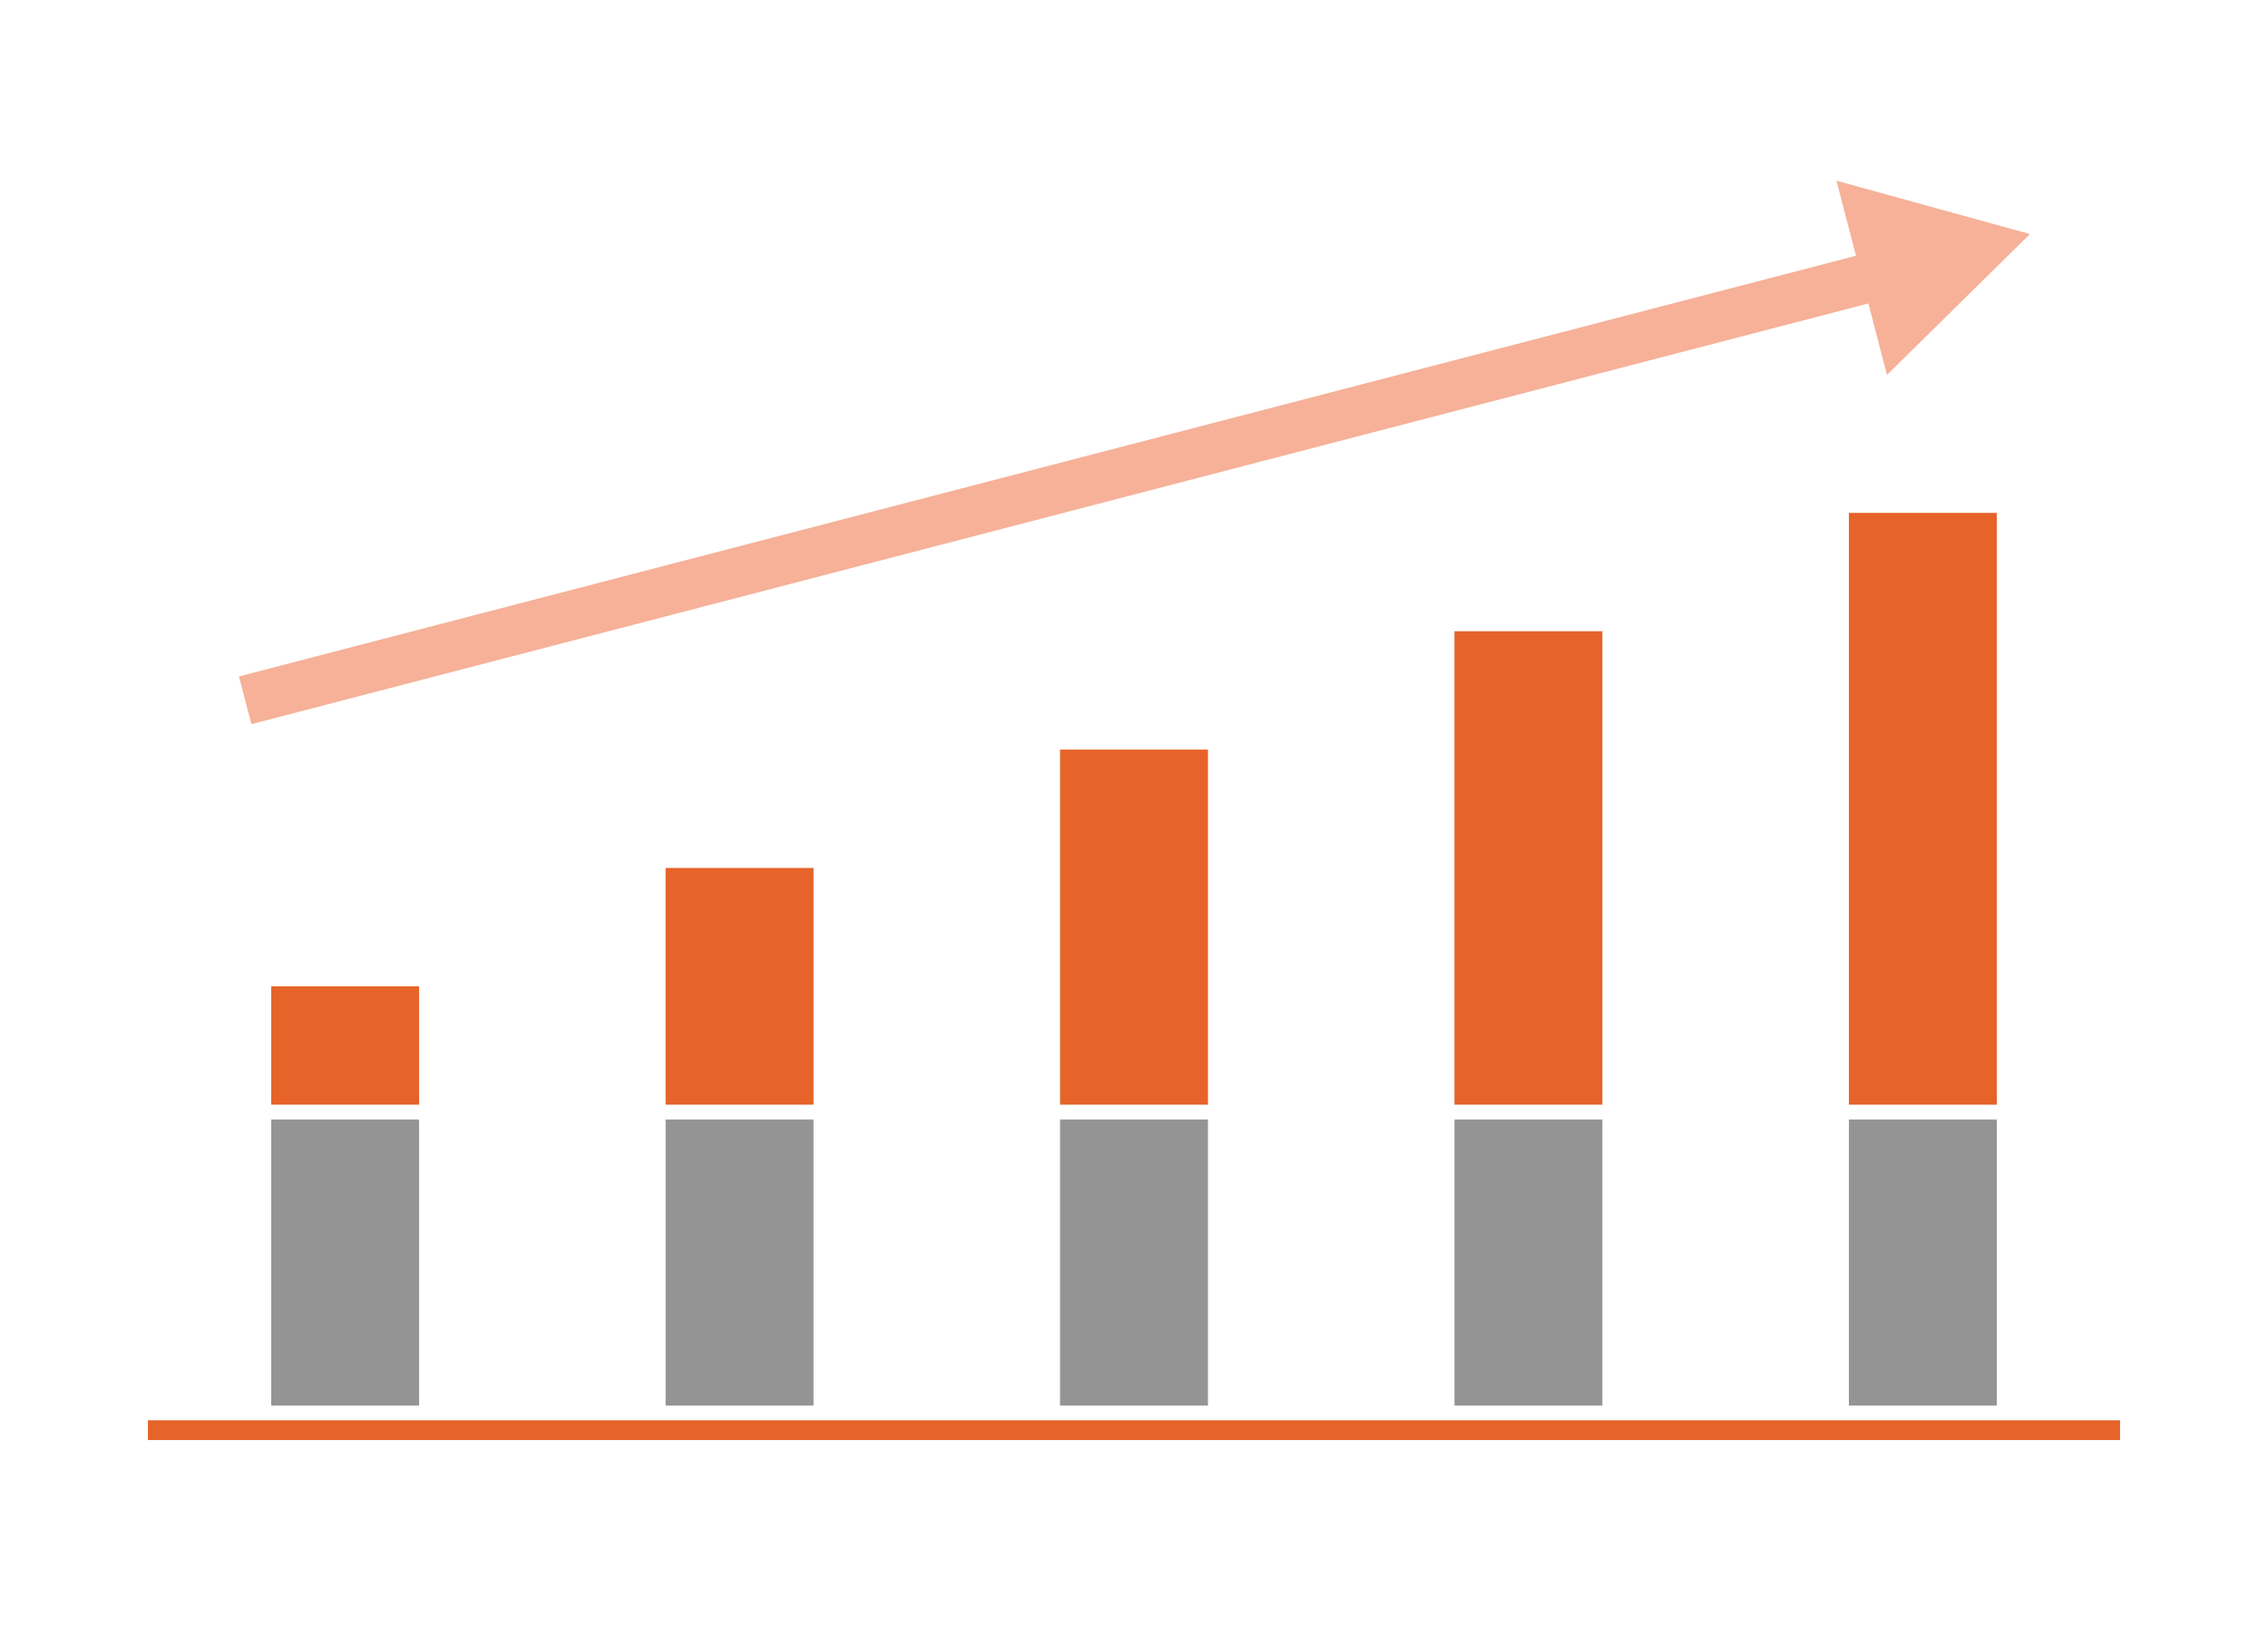
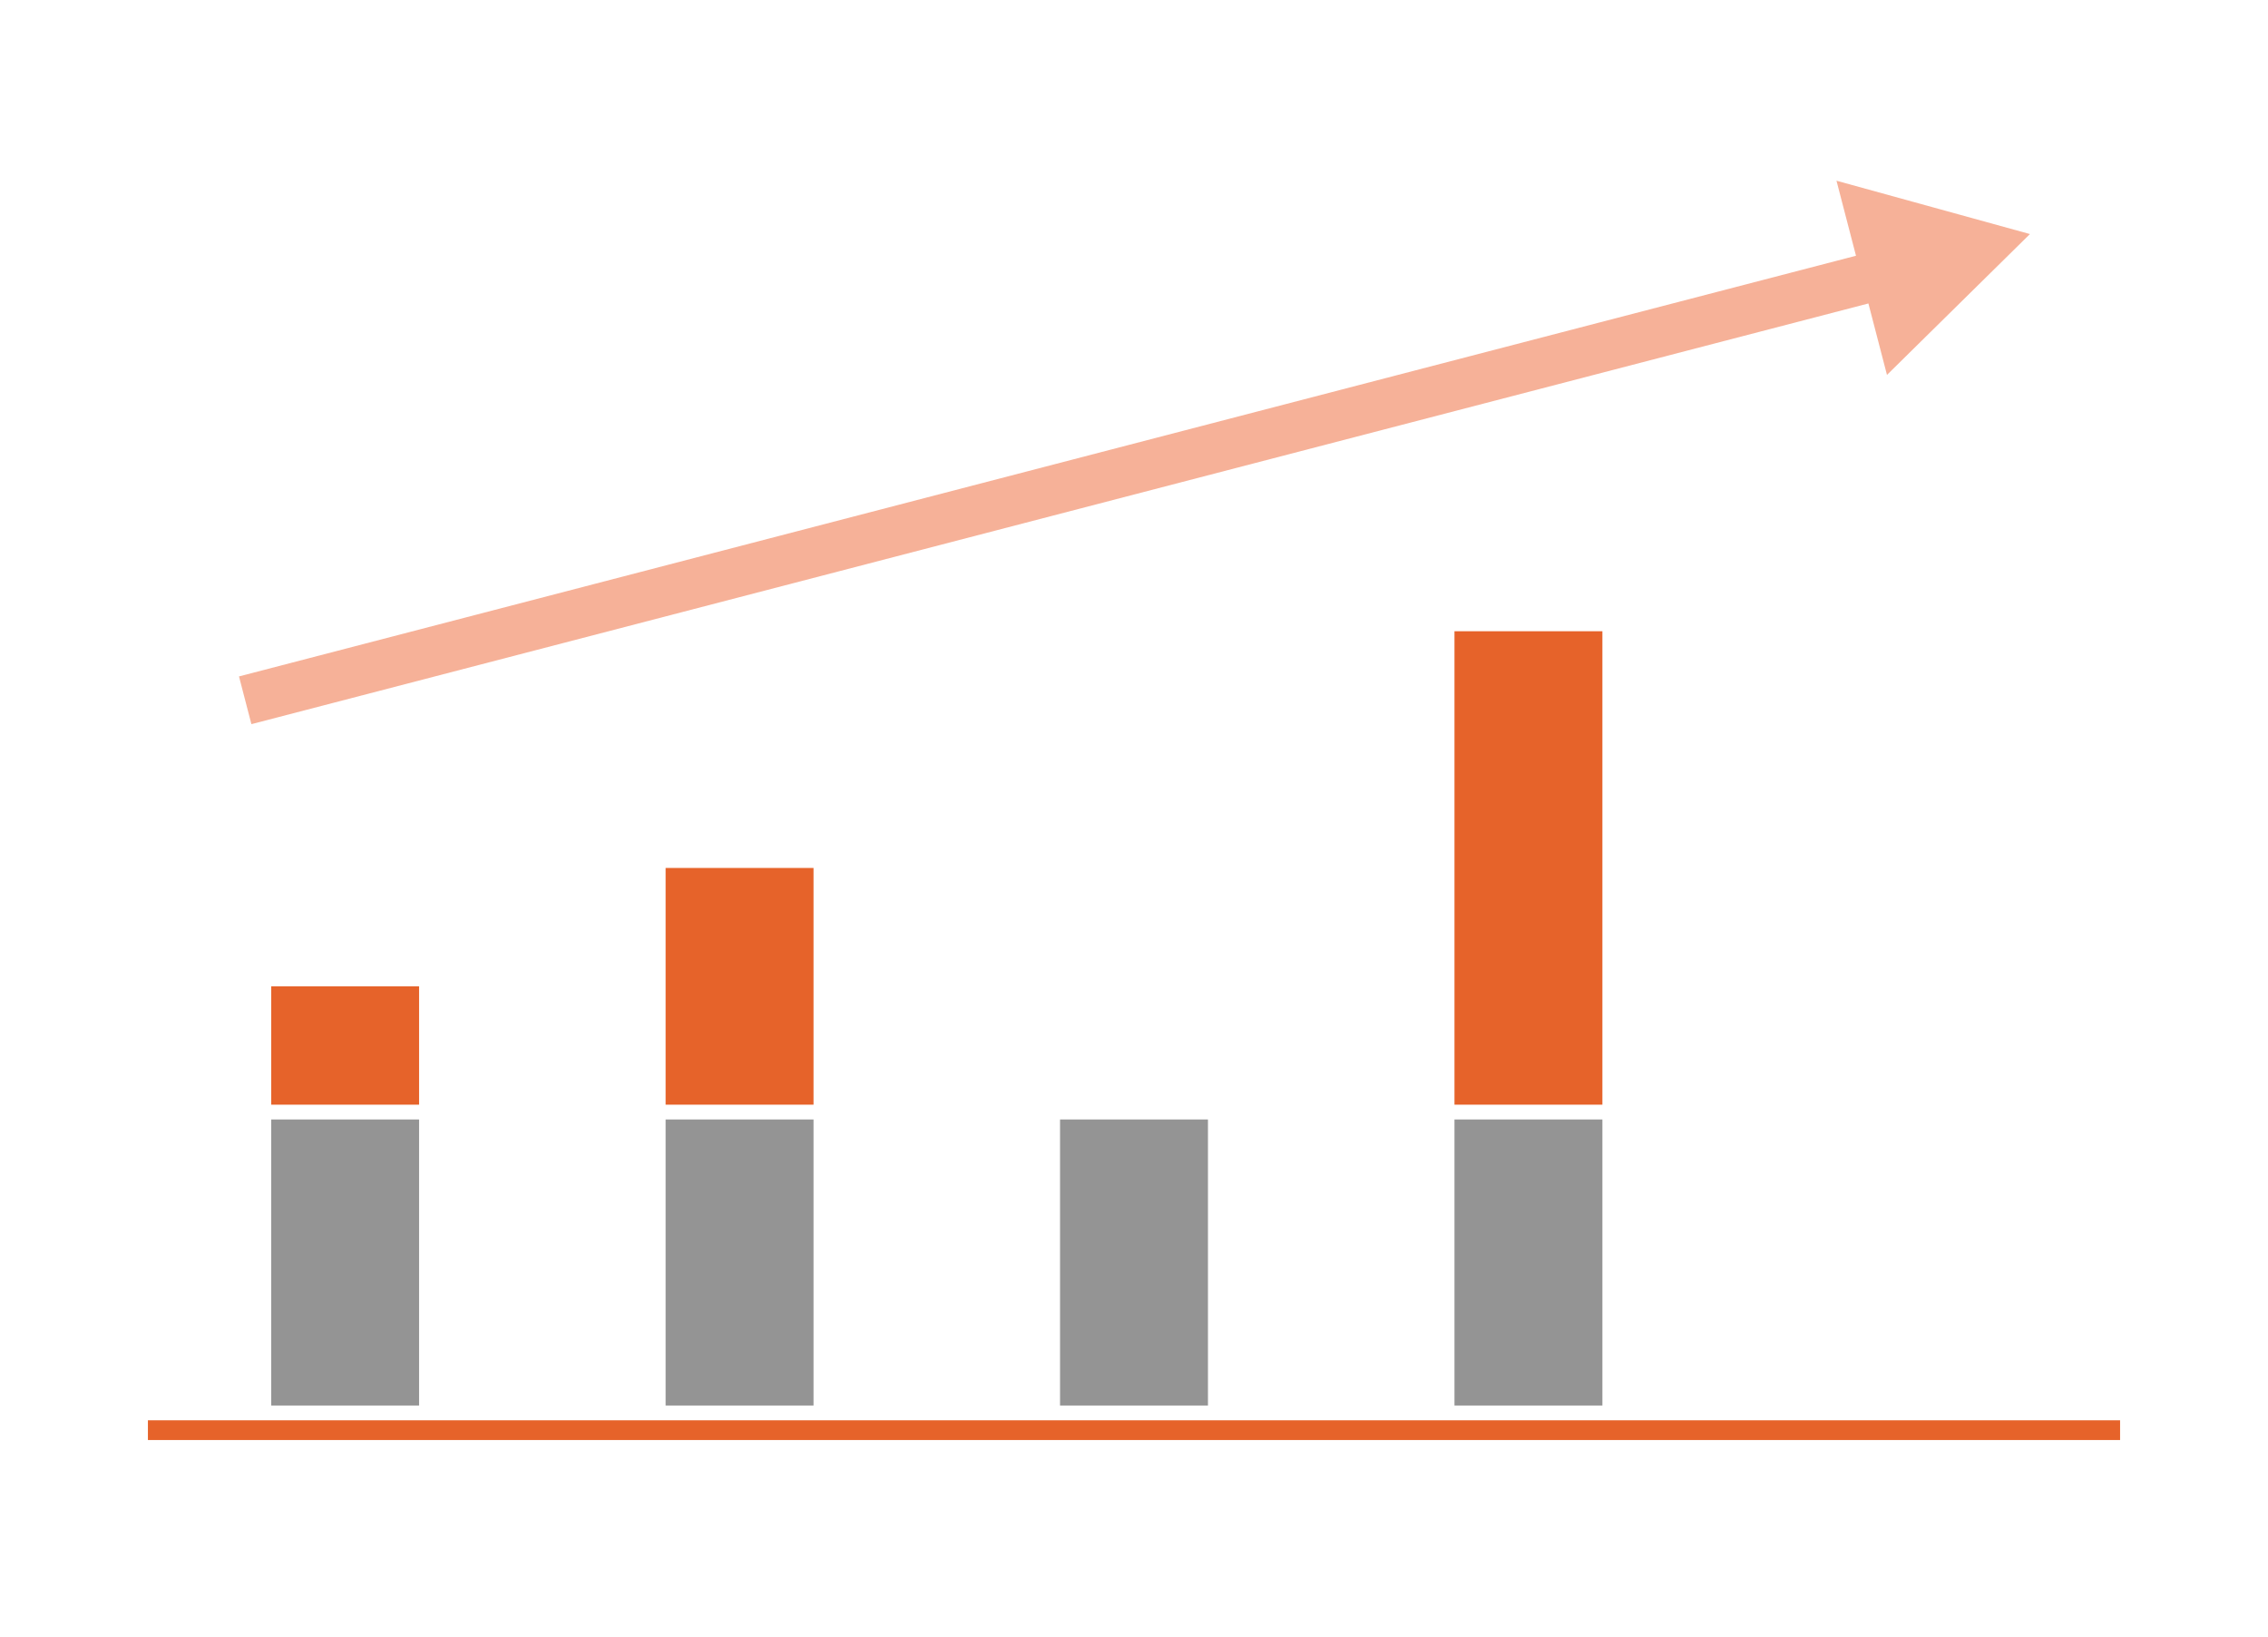
<svg xmlns="http://www.w3.org/2000/svg" id="b" width="460" height="332" viewBox="0 0 460 332">
  <defs>
    <style>.d{fill:#f6b198;}.e,.f{fill:#e6632a;}.g{fill:#949494;}.f,.h{fill-rule:evenodd;}.h{fill:#fff;}</style>
  </defs>
  <g id="c">
    <g>
      <path class="h" d="M0,0H460V332H0V0Z" />
      <polygon class="d" points="411.715 47.459 372.479 36.644 376.436 51.857 48.473 137.159 50.99 146.838 378.953 61.534 382.721 76.021 411.715 47.459" />
      <path class="g" d="M215,226.998h30v58h-30v-58Z" />
-       <path class="e" d="M215,151.998h30v72h-30v-72Z" />
-       <path class="g" d="M375,226.998h30v58h-30v-58Z" />
-       <path class="e" d="M375,103.998h30v120h-30V103.998Z" />
      <path class="g" d="M295,226.998h30v58h-30v-58Z" />
      <path class="e" d="M295,127.997h30v96h-30V127.997Z" />
      <path class="g" d="M135,226.998h30v58h-30v-58Z" />
      <path class="e" d="M135,175.997h30v48h-30v-48Z" />
      <path class="e" d="M55,199.998h30v24h-30v-24Z" />
      <path class="g" d="M55,226.998h30v58h-30v-58Z" />
      <path class="f" d="M30,287.997H430v4H30v-4Z" />
    </g>
  </g>
</svg>